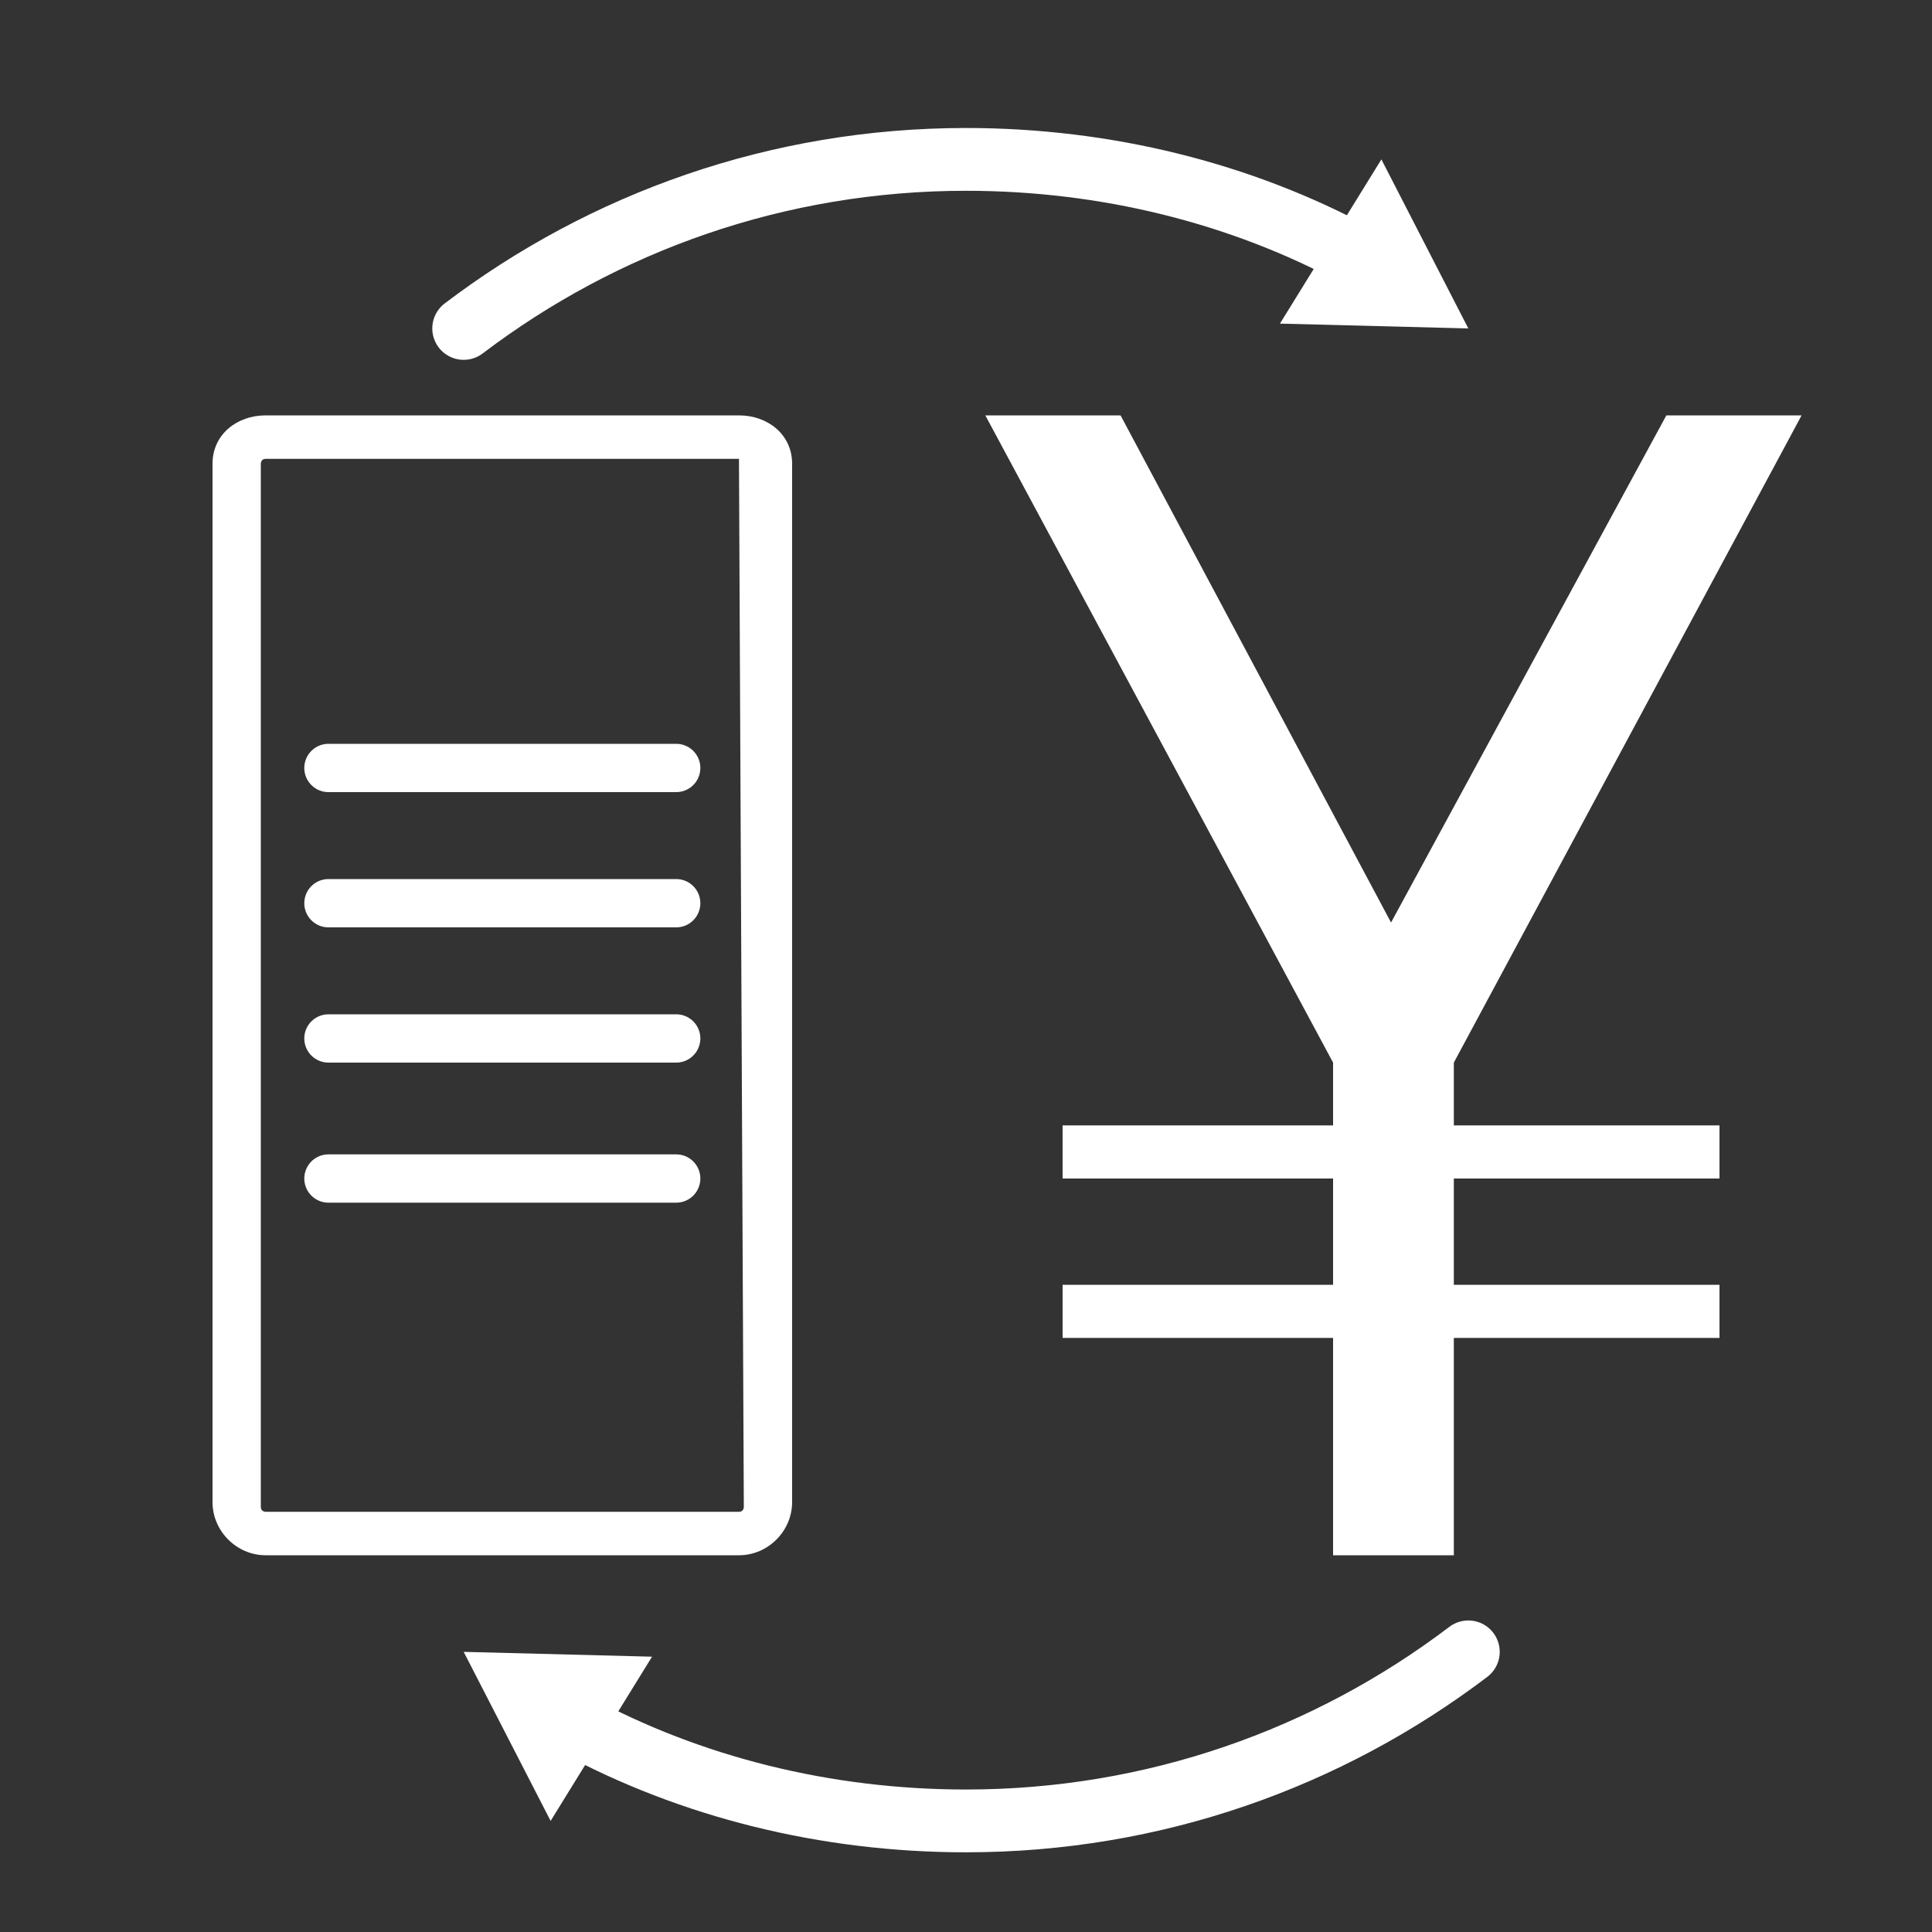
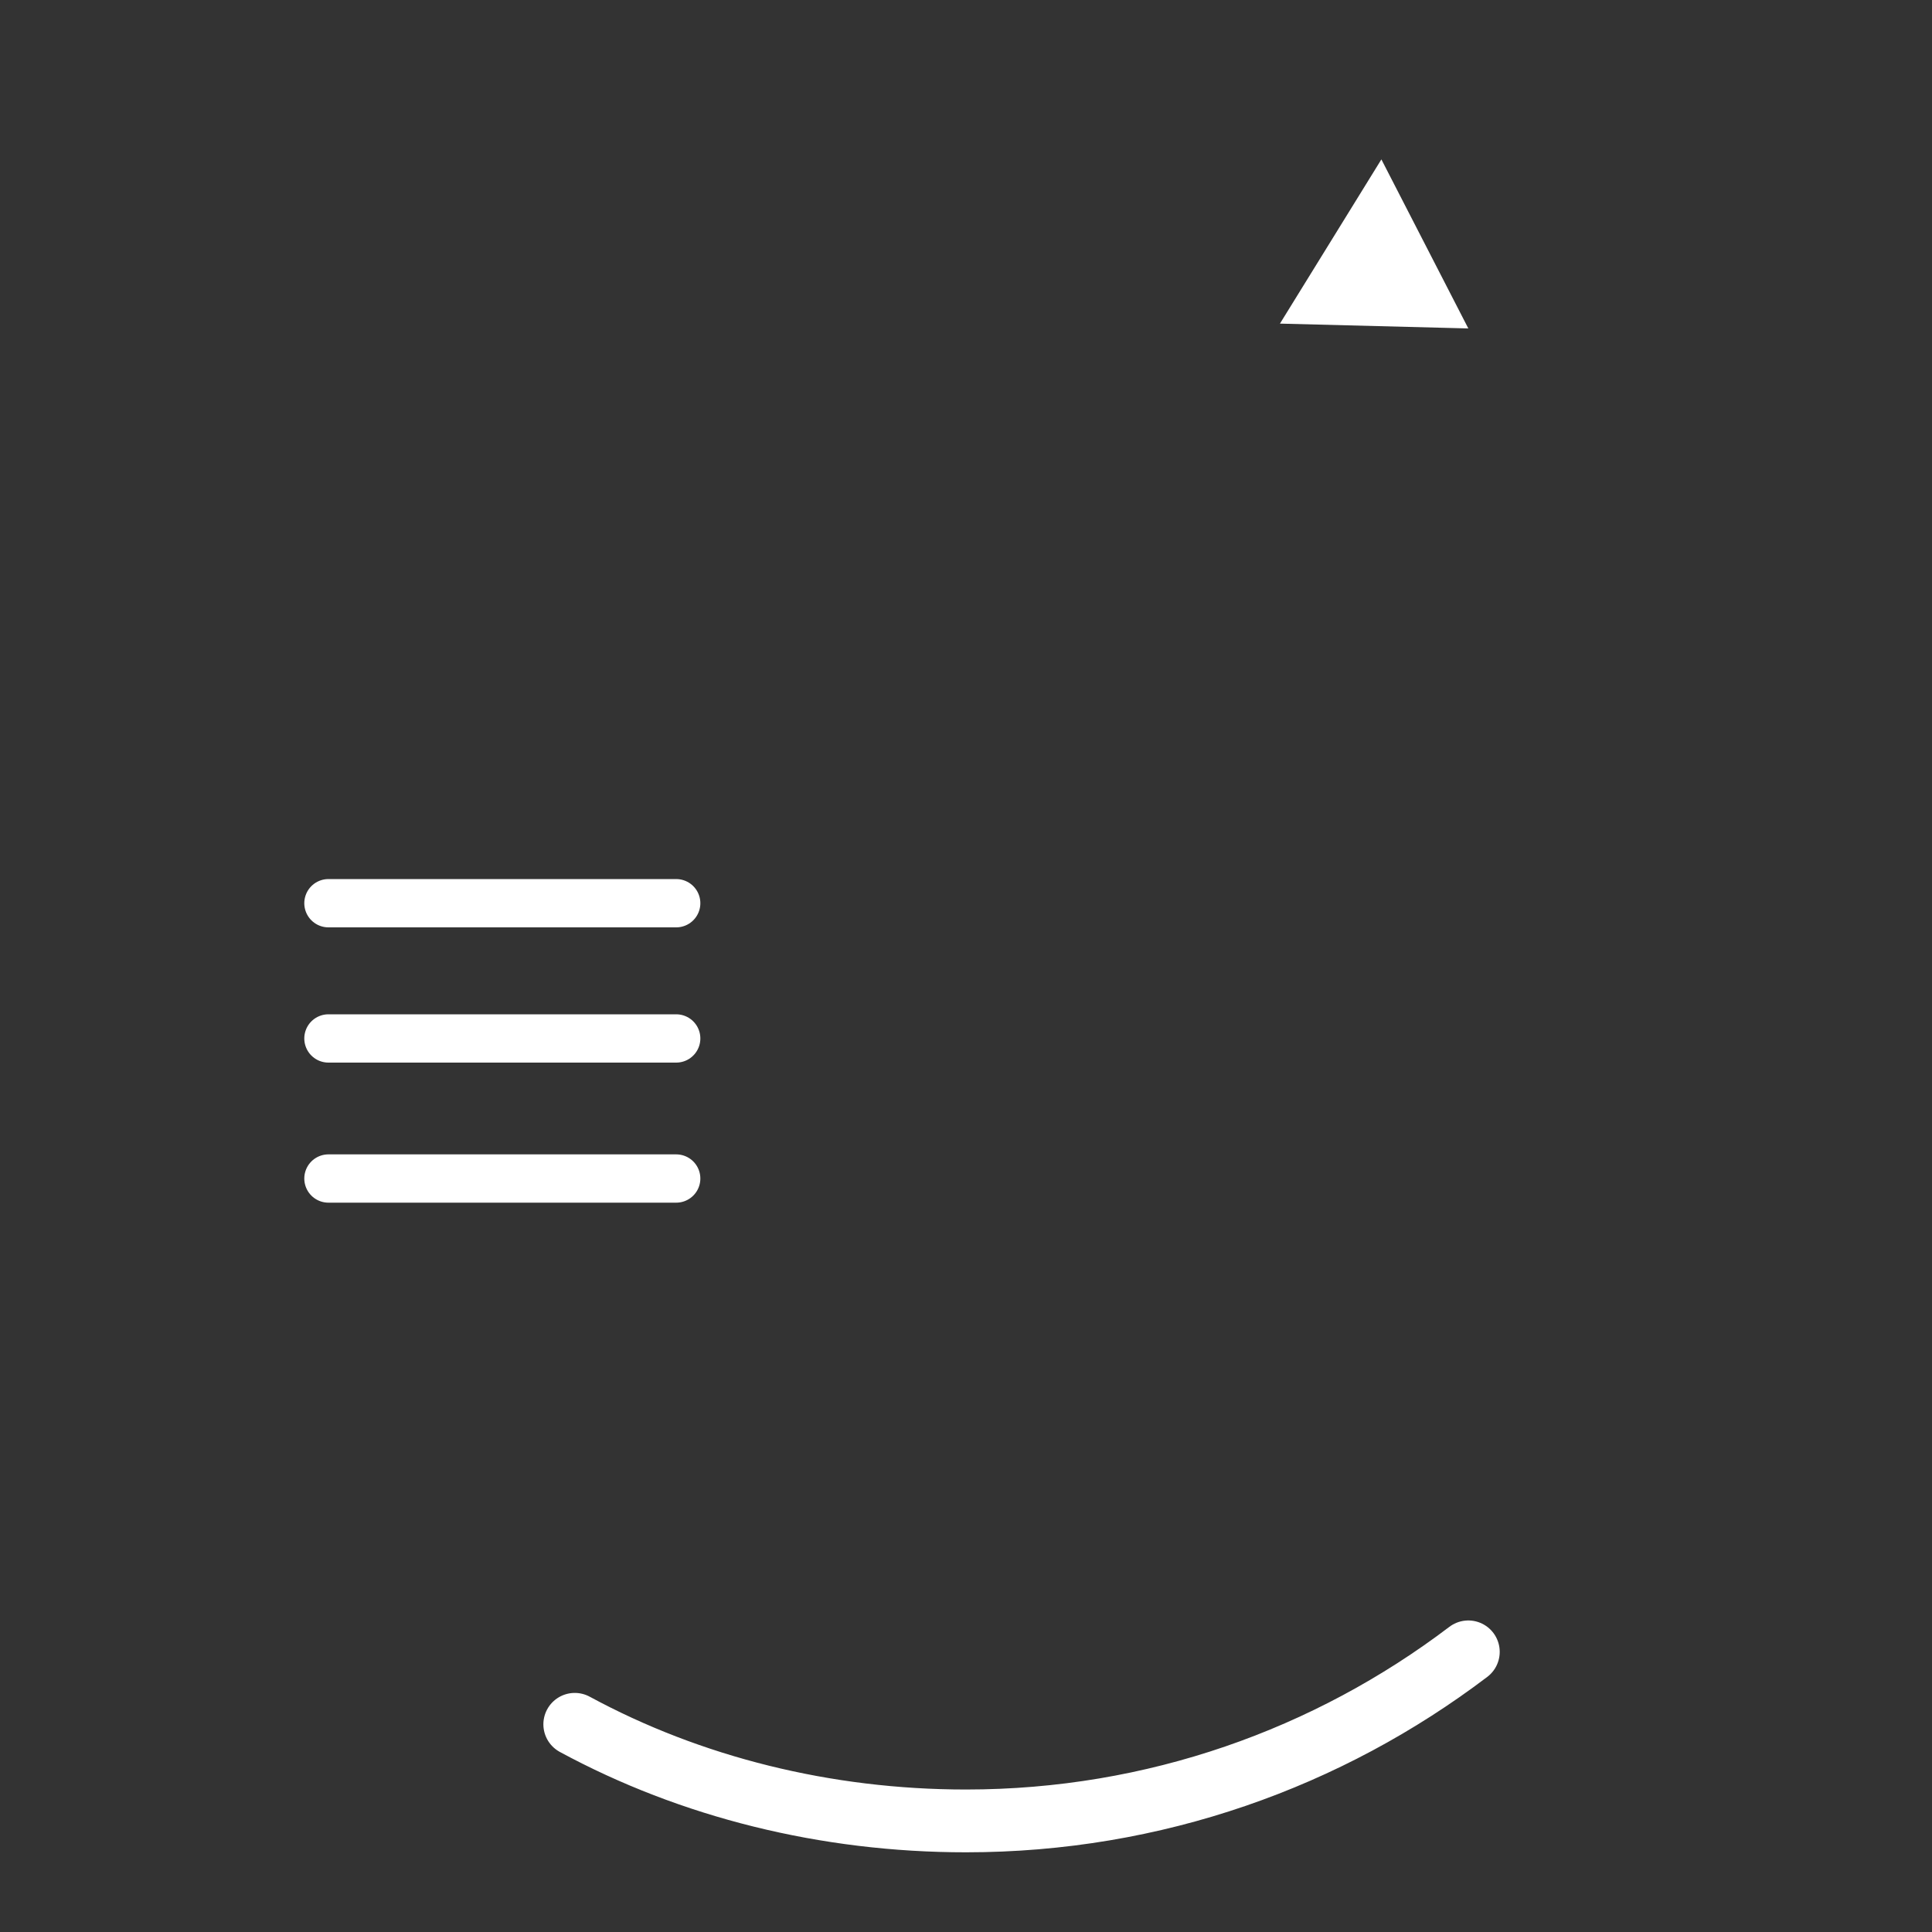
<svg xmlns="http://www.w3.org/2000/svg" version="1.1" id="レイヤー_3" x="0px" y="0px" viewBox="0 0 40 40" style="enable-background:new 0 0 40 40;" xml:space="preserve">
  <rect x="0" y="0" width="40" height="40" fill="#333333" stroke="none" />
  <style type="text/css">
	.st0{fill:#FFFFFF;}
	.st1{fill:none;stroke:#FFFFFF;stroke-width:1.3;stroke-linecap:round;stroke-miterlimit:10;}
	.st2{fill:none;stroke:#FFFFFF;stroke-linecap:round;stroke-miterlimit:10;}
</style>
-   <polygon class="st0" points="30.1,22 37.3,8.6 34.5,8.6 28.8,19.1 23.2,8.6 20.4,8.6 27.6,22 27.6,23.3 22,23.3 22,24.4 27.6,24.4   27.6,26.6 22,26.6 22,27.7 27.6,27.7 27.6,32.2 30.1,32.2 30.1,27.7 35.6,27.7 35.6,26.6 30.1,26.6 30.1,24.4 35.6,24.4 35.6,23.3   30.1,23.3 " />
  <g>
-     <path class="st0" d="M15.3,9.6C15.3,9.6,15.4,9.6,15.3,9.6l0.1,21.6c0,0,0,0.1-0.1,0.1H5.5c0,0-0.1,0-0.1-0.1V9.6   c0,0,0-0.1,0.1-0.1H15.3 M15.3,8.6H5.5C4.9,8.6,4.4,9,4.4,9.6v21.5c0,0.6,0.5,1.1,1.1,1.1h9.8c0.6,0,1.1-0.5,1.1-1.1V9.6   C16.4,9,15.9,8.6,15.3,8.6L15.3,8.6z" />
-   </g>
+     </g>
  <g>
    <g>
      <g>
-         <path class="st1" d="M28.1,5.3c-2.4-1.3-5.2-2-8.1-2c-3.9,0-7.5,1.3-10.4,3.5" />
        <g>
          <polygon class="st0" points="28.6,3.3 30.4,6.8 26.5,6.7     " />
        </g>
      </g>
    </g>
    <g>
      <g>
        <path class="st1" d="M11.9,35.7c2.4,1.3,5.2,2,8.1,2c3.9,0,7.5-1.3,10.4-3.5" />
        <g>
-           <polygon class="st0" points="11.4,37.7 9.6,34.2 13.5,34.3     " />
-         </g>
+           </g>
      </g>
    </g>
  </g>
  <g>
-     <line class="st2" x1="6.8" y1="15.9" x2="14" y2="15.9" />
    <line class="st2" x1="6.8" y1="18.7" x2="14" y2="18.7" />
    <line class="st2" x1="6.8" y1="21.5" x2="14" y2="21.5" />
    <line class="st2" x1="6.8" y1="24.4" x2="14" y2="24.4" />
  </g>
</svg>